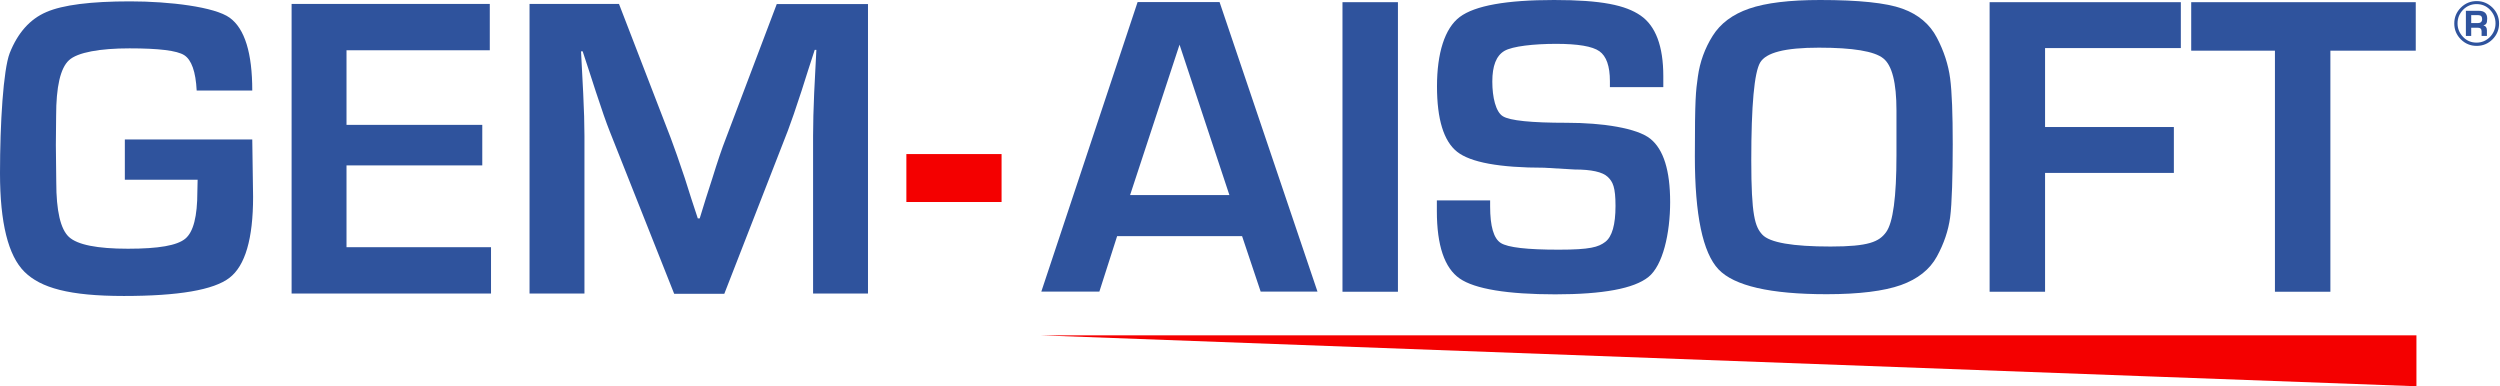
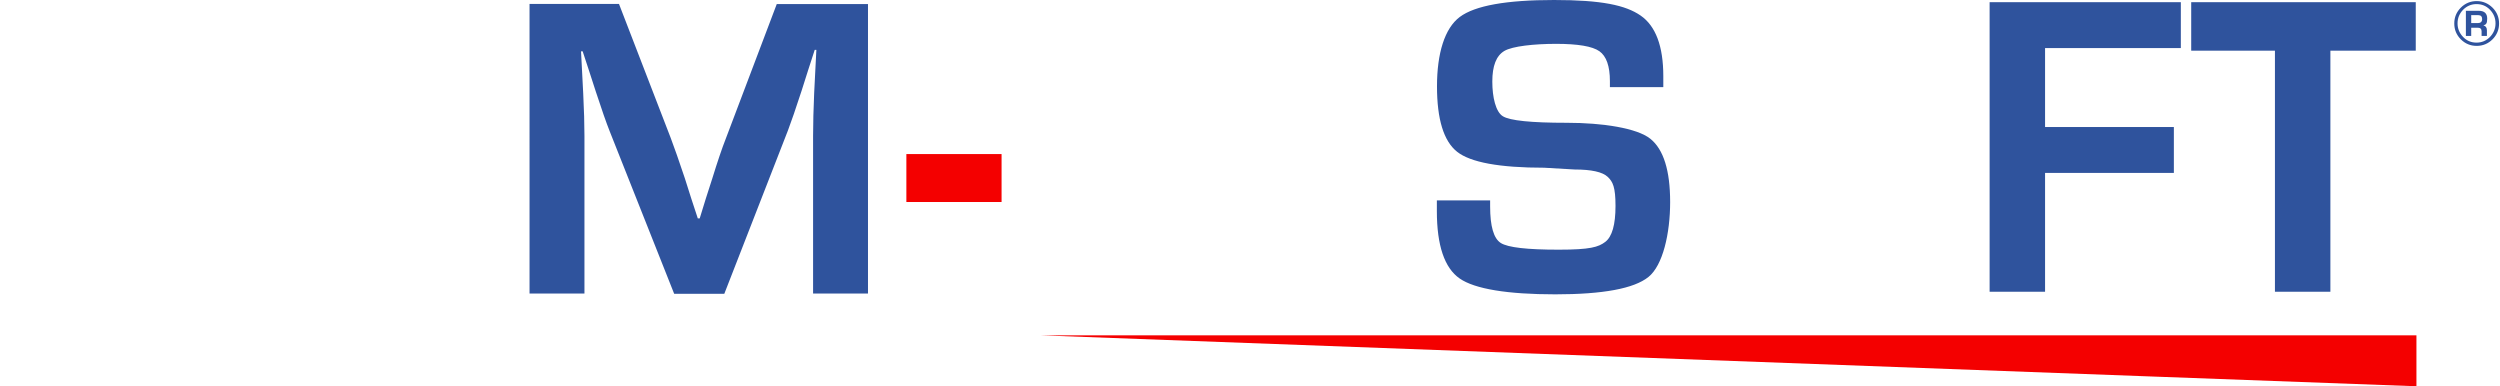
<svg xmlns="http://www.w3.org/2000/svg" id="GEM" version="1.1" viewBox="0 0 1830.38 282.8">
  <defs>
    <style>
      .st0 {
        fill: #f40000;
      }

      .st1 {
        fill: #2f539d;
      }
    </style>
  </defs>
  <path class="st0" d="M663.6,112.8h69.7v35.1h-69.7v-35.1Z" />
  <polyline class="st0" points="761.5 245.5 1769.2 245.5 1769.2 282.8 1579.4 275.8 761.5 245.5" />
-   <path class="st1" d="M91.4,102.1h93.3l.6,42.1c0,30.6-5.8,50.4-17.3,59.2-11.5,8.9-37.3,13.3-77.3,13.3s-60.9-5.9-72.8-17.7C6,187.2,0,163.1,0,126.8S2.4,51.1,7.1,38.9c5.9-14.9,14.9-25,26.9-30.1C46,3.6,66.4,1,95.2,1s62,4,73,12,16.5,25.8,16.5,53.3h-40.7c-.7-13.9-3.8-22.5-9.1-25.9-5.3-3.4-18.7-5-40.1-5s-38.1,2.9-44.3,8.7c-6.3,5.8-9.4,19.4-9.4,40.8l-.2,21.3.3,27.2c0,21,3.1,34.4,9.3,40.1s20.6,8.6,43.2,8.6,35.9-2.4,41.9-7.3,8.9-16.4,8.9-34.5l.2-8.7h-53.3v-29.7.2Z" />
-   <path class="st1" d="M253.7,36.7v54.7h99.4v29.7h-99.4v59.9h105.8v33.9h-146V2.9h145.1v33.9h-104.8l-.1-.1Z" />
  <path class="st1" d="M635.5,2.9v212h-40.2v-115.5c0-9.2.3-19.7.8-31.4l.8-15.8.8-15.7h-1.2l-4.8,14.8-4.7,14.8c-4.3,13.3-7.7,23-10.1,29.4l-46.6,119.6h-36.7l-47.1-118.7c-2.6-6.5-6-16.3-10.3-29.4l-4.8-14.8-4.8-14.6h-1.2l.8,15.4.8,15.5c.6,12,.9,22.3.9,30.9v115.5h-40.2V2.9h65.5l37.9,98.2c2.6,6.8,6,16.6,10.3,29.4l4.7,14.8,4.8,14.6h1.4l4.5-14.6,4.7-14.6c3.8-12.3,7.1-22.1,9.9-29.2L568.7,3h66.9l-.1-.1Z" />
  <path class="st1" d="M1813.3.8c4.5,0,8.3,1.6,11.6,4.8,3.2,3.2,4.8,7.1,4.8,11.6s-1.6,8.4-4.8,11.6c-3.2,3.2-7.1,4.8-11.6,4.8s-8.4-1.6-11.6-4.8-4.8-7.1-4.8-11.6,1.6-8.4,4.8-11.6c3.2-3.2,7.1-4.8,11.6-4.8ZM1813.2,3c-3.8,0-7.1,1.4-9.8,4.1-2.7,2.8-4.1,6.1-4.1,10s1.4,7.2,4.1,10,6,4.1,9.8,4.1,7.1-1.4,9.8-4.1c2.7-2.8,4.1-6.1,4.1-10s-1.4-7.2-4.1-10-6-4.1-9.8-4.1ZM1805.4,26.2V7.9h9.4c4.1,0,6.2,1.9,6.2,5.7s-.9,4.4-2.8,5c1.7.4,2.6,1.6,2.6,3.6v4.1h-3.9v-3.4c0-1.7-.9-2.6-2.7-2.6h-4.9v6h-3.9v-.1ZM1809.3,16.9h4.9c2,0,3.1-1,3.1-2.9s-.9-2.9-2.8-2.9h-5.2v5.8h0Z" />
  <g>
-     <path class="st1" d="M909.3,172.9h-91.4l-13,40.6h-42.5L832.9,1.5h60l71.7,212h-41.6l-13.6-40.6h-.1ZM900.1,142.8l-36.5-110.1-36.2,110.1h72.7Z" />
-     <path class="st1" d="M1023.5,1.6v212h-40.6V1.6h40.6Z" />
    <path class="st1" d="M1217.7,63.8h-39v-4.4c0-11-2.6-18.3-7.7-21.9-5.1-3.6-15.7-5.4-31.7-5.4s-32,1.7-37.9,5.2-8.8,10.9-8.8,22.4,2.5,22.2,7.7,25.4c5.1,3.2,20.7,4.8,46.9,4.8s51.4,3.9,61.1,11.7c9.7,7.8,14.5,23.3,14.5,46.3s-5.3,46.4-15.9,54.9-33.3,12.7-68.2,12.7-58.9-3.9-70-11.6-16.7-24.2-16.7-49.3v-7.9h39v4.4c0,14.6,2.6,23.5,7.8,26.8,5.2,3.3,19.3,4.9,42.4,4.9s29.1-1.9,34.1-5.7c5-3.8,7.5-12.6,7.5-26.3s-1.9-17.7-5.7-21.3c-3.8-3.6-11.9-5.4-24.2-5.4l-22.3-1.3c-32.7,0-54-3.9-63.8-11.7-9.8-7.8-14.7-23.8-14.7-47.9s5.6-42.5,16.7-50.8,34.1-12.4,69-12.4,52.4,3.8,63.4,11.4c11,7.6,16.6,22.4,16.6,44.4v7.9l-.1.1Z" />
-     <path class="st1" d="M1332.6,0c28.3,0,48.4,2.1,60.1,6.3s20.2,11.3,25.4,21.3c5.2,9.9,8.4,19.9,9.7,29.8,1.3,9.9,1.9,26,1.9,48.2s-.6,43.9-1.9,53.5-4.5,19.2-9.7,28.7-14,16.5-26.3,20.9c-12.4,4.4-30.5,6.7-54.4,6.7-41.3,0-67.7-6.1-79.2-18.2-11.5-12.2-17.3-39.7-17.3-82.7s.7-47.6,2.2-58.4c1.5-10.8,5.1-20.7,10.8-29.8,5.7-9.1,14.6-15.8,26.8-20C1292.9,2.1,1310.2,0,1332.6,0ZM1388.5,113.9v-33c0-20.3-3.2-33.1-9.7-38.2-6.5-5.2-22.2-7.8-47.1-7.8s-38.7,3.6-43,10.9c-4.3,7.3-6.5,31.2-6.5,71.6s2.7,48.6,8.1,54.4,22.1,8.7,50,8.7,35.5-3.5,40.6-10.5,7.6-25.7,7.6-56.2v.1Z" />
    <path class="st1" d="M1497.3,35.2v57.8h94.3v33.6h-94.3v87h-40.6V1.6h140v33.6h-99.4Z" />
    <path class="st1" d="M1706.2,37.1v176.5h-40.6V37.1h-61.3V1.6h164.4v35.5h-62.5Z" />
  </g>
</svg>